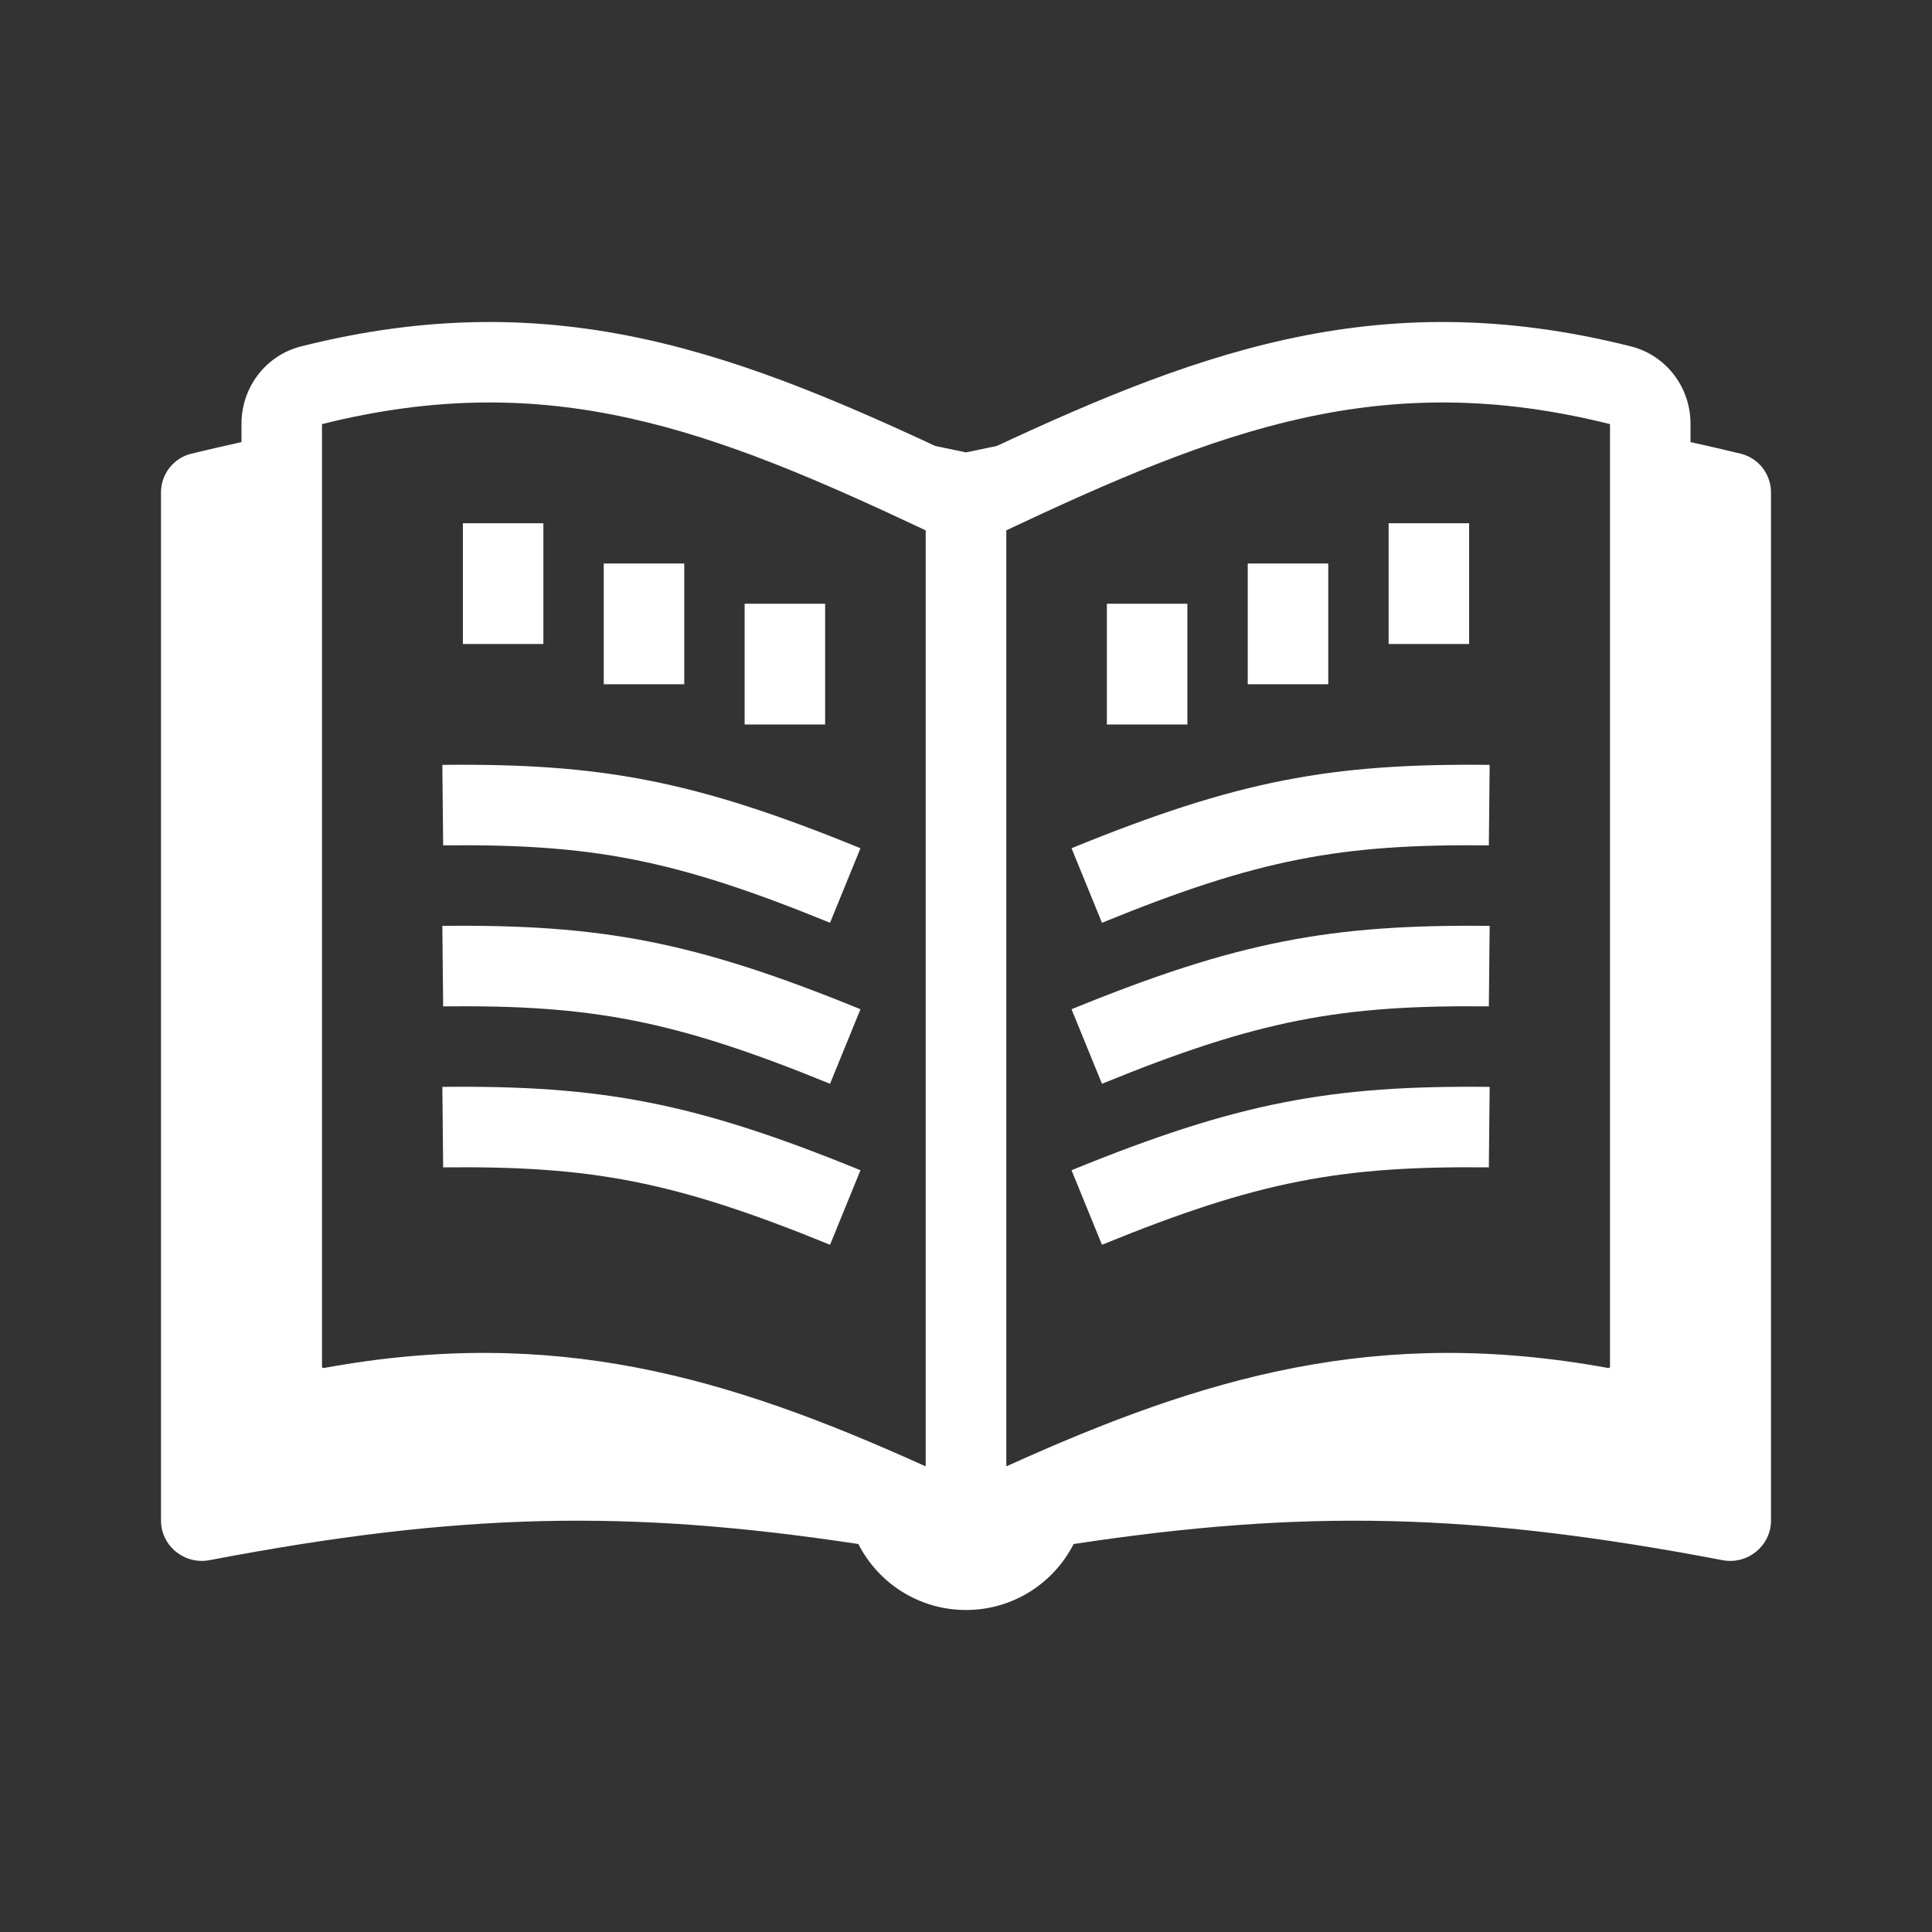
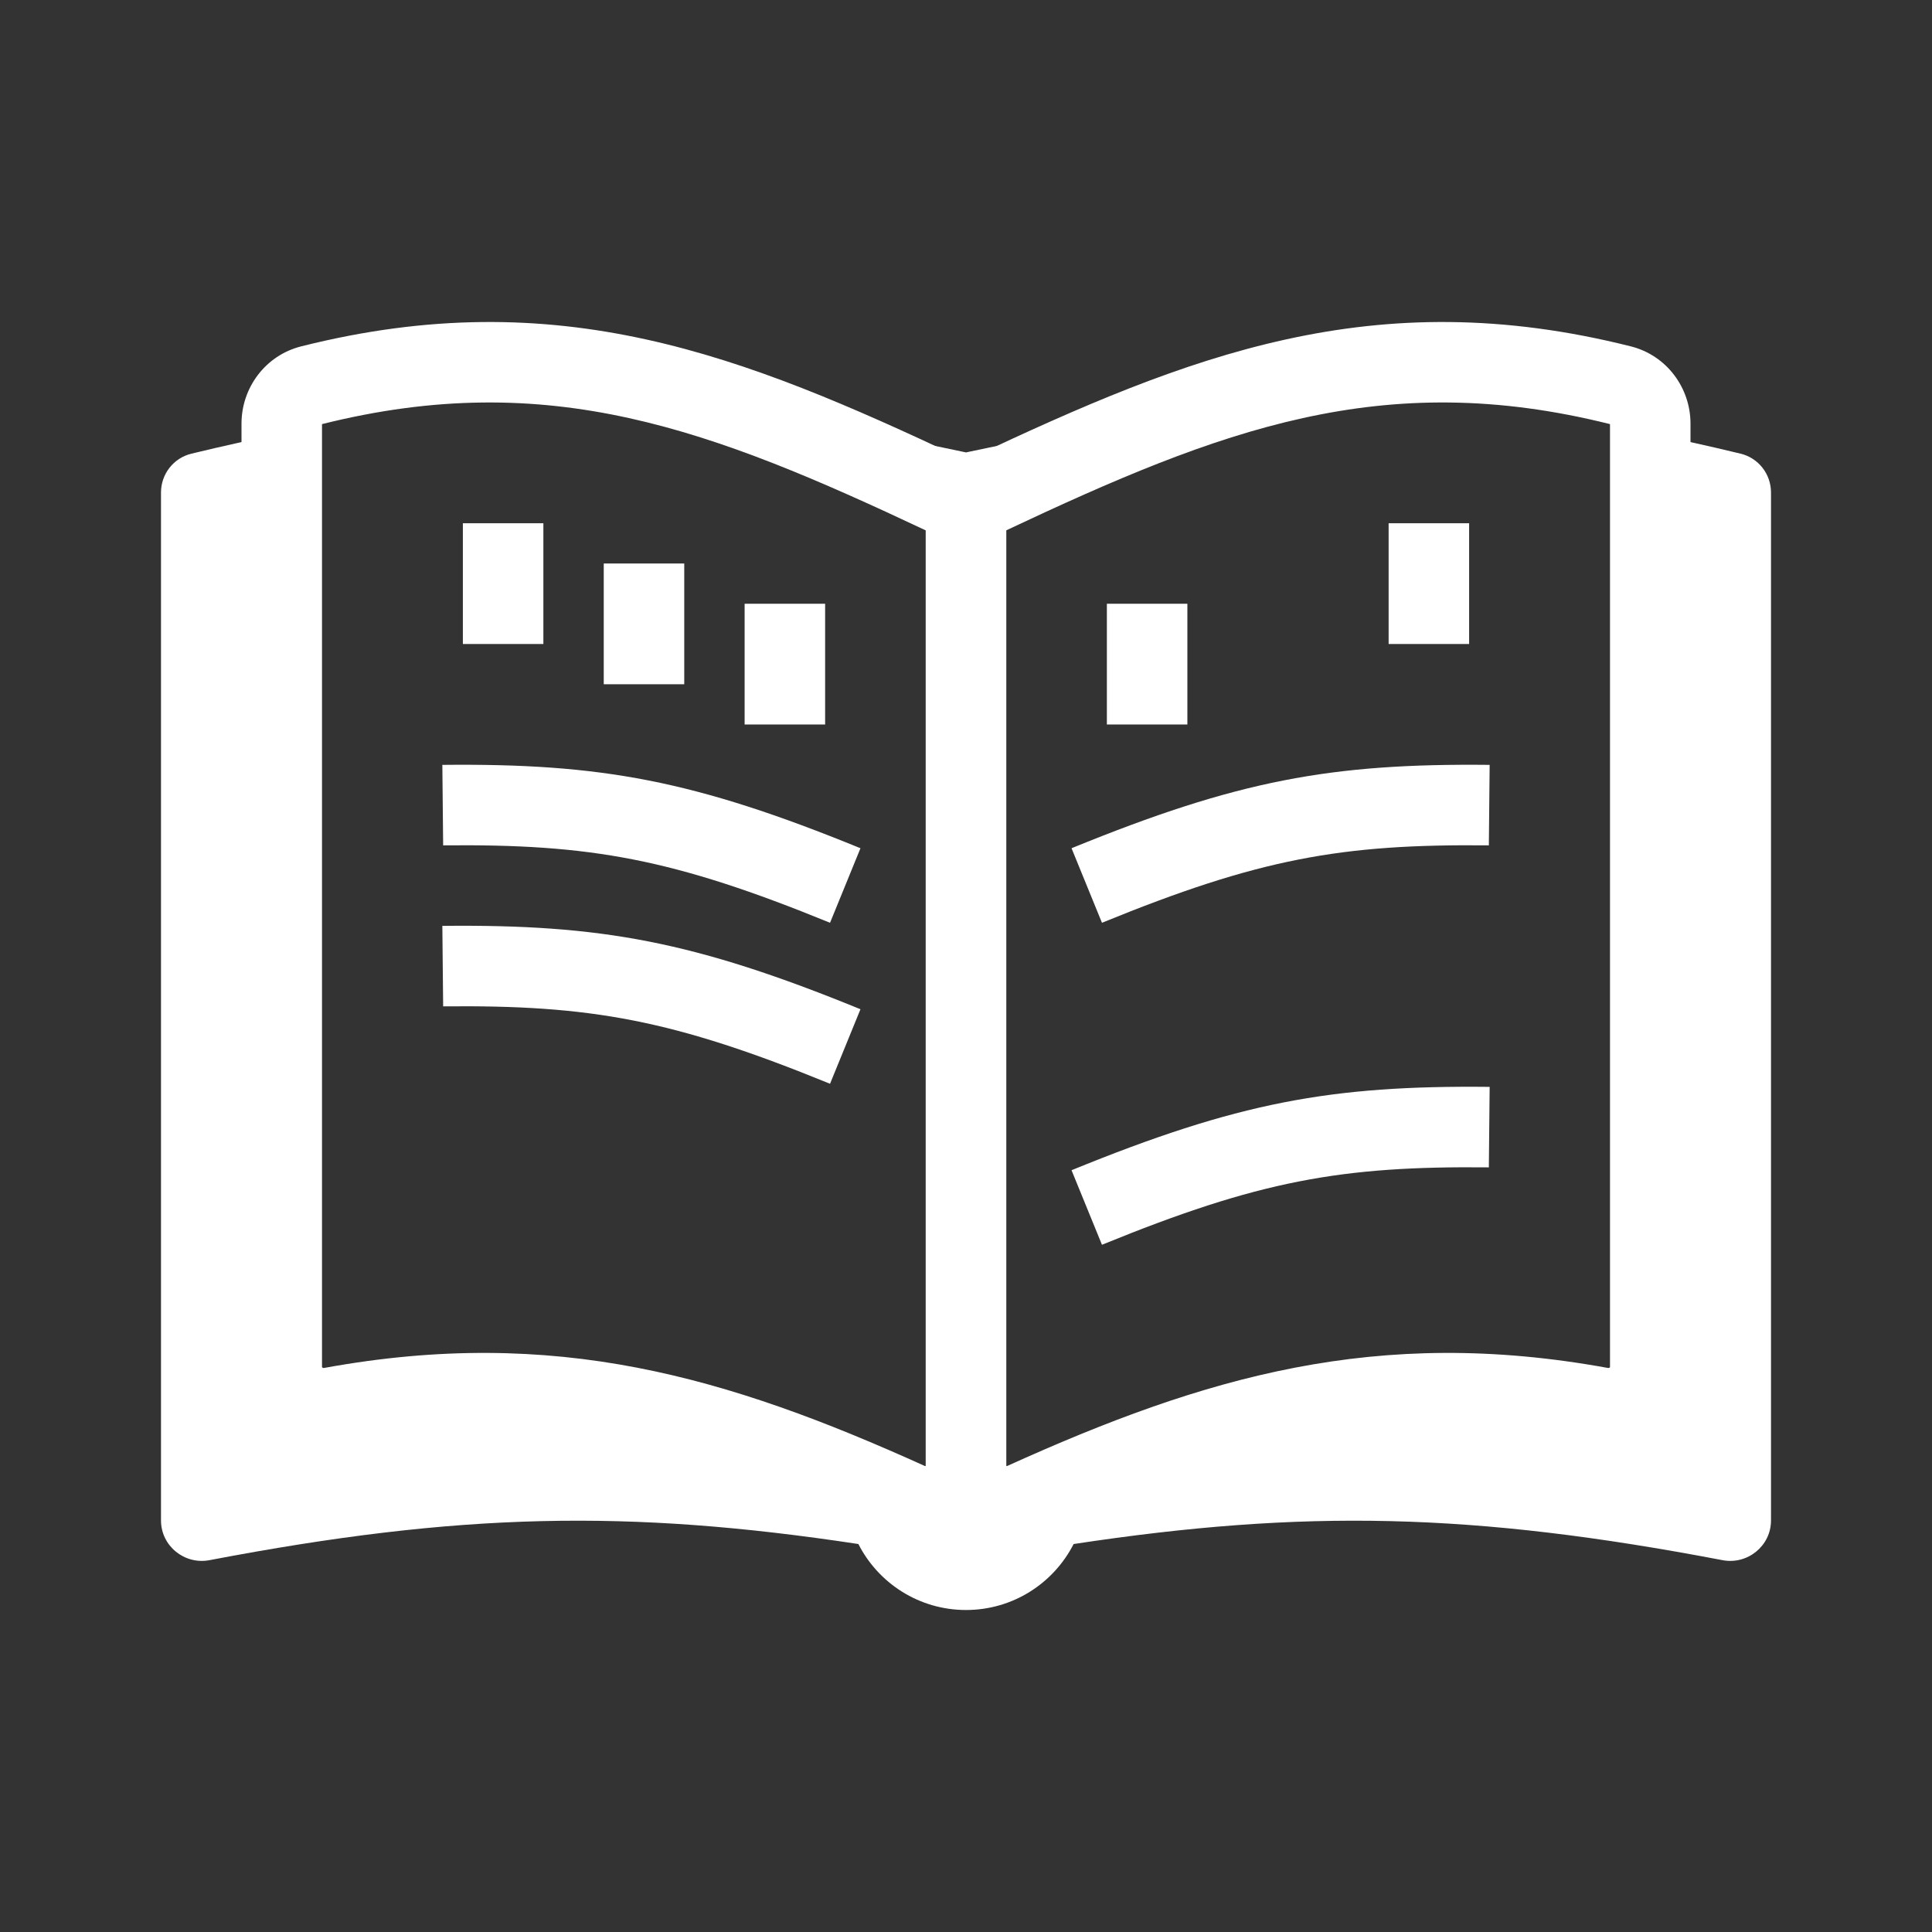
<svg xmlns="http://www.w3.org/2000/svg" width="48" height="48" viewBox="0 0 48 48" fill="none">
  <rect x="0" y="0" width="48" height="48" fill="#333333" stroke="none" />
  <path fill-rule="evenodd" clip-rule="evenodd" d="M29.066 10.335C27.495 10.544 25.837 10.849 24 11.24C22.163 10.849 20.505 10.544 18.934 10.335C20.389 10.871 21.864 11.537 23.428 12.274C23.777 12.438 24 12.79 24 13.176C24 12.79 24.223 12.438 24.572 12.274C26.136 11.537 27.611 10.871 29.066 10.335ZM24 36.419C24 37.153 23.234 37.636 22.565 37.334C17.745 35.152 13.682 33.976 8.234 34.97C7.6 35.086 7 34.611 7 33.967V10.773C6.28 10.918 5.534 11.083 4.757 11.271C4.311 11.378 4 11.778 4 12.236V37.775C4 38.408 4.583 38.88 5.204 38.762C11.417 37.577 15.605 37.494 21.326 38.361C21.822 39.334 22.833 40 24 40C25.167 40 26.178 39.334 26.674 38.361C32.395 37.494 36.583 37.577 42.796 38.762C43.417 38.88 44 38.408 44 37.775V12.236C44 11.778 43.689 11.378 43.243 11.271C42.466 11.083 41.72 10.918 41 10.773V33.967C41 34.611 40.4 35.086 39.766 34.97C34.318 33.976 30.255 35.152 25.435 37.334C24.766 37.636 24 37.153 24 36.419Z" fill="#ffffff" />
  <path fill-rule="evenodd" clip-rule="evenodd" d="M8 10.537V33.967C8 33.967 8 33.968 8 33.968C8.001 33.969 8.003 33.972 8.007 33.975C8.013 33.98 8.021 33.984 8.029 33.986C8.036 33.988 8.044 33.988 8.054 33.986C13.786 32.94 18.068 34.201 22.977 36.422C22.982 36.425 22.985 36.425 22.985 36.425L22.986 36.425C22.988 36.425 22.992 36.424 22.997 36.421C22.998 36.42 22.999 36.419 23 36.419C23 36.419 23 36.419 23 36.419V13.177C17.683 10.673 13.658 9.122 8 10.537ZM7.484 8.605C13.878 6.996 18.465 8.831 23.854 11.369C24.555 11.699 25 12.404 25 13.176V36.419C25 37.897 23.468 38.84 22.153 38.245C17.423 36.104 13.579 35.011 8.413 35.954C7.2 36.175 6 35.27 6 33.967V10.524C6 9.639 6.589 8.83 7.484 8.605Z" fill="#ffffff" />
  <path fill-rule="evenodd" clip-rule="evenodd" d="M40 10.537V33.967C40 33.967 40 33.968 40 33.968C39.999 33.969 39.997 33.972 39.993 33.975C39.987 33.98 39.98 33.984 39.971 33.986C39.965 33.988 39.956 33.988 39.946 33.986C34.214 32.94 29.932 34.201 25.023 36.422C25.018 36.425 25.015 36.425 25.015 36.425L25.014 36.425C25.012 36.425 25.008 36.424 25.003 36.421C25.002 36.42 25.001 36.419 25 36.419C25 36.419 25 36.419 25 36.419V13.176C30.317 10.672 34.342 9.122 40 10.537ZM40.516 8.605C34.122 6.996 29.535 8.831 24.146 11.369C23.445 11.699 23 12.405 23 13.177V36.419C23 37.897 24.532 38.84 25.847 38.245C30.577 36.104 34.422 35.011 39.587 35.954C40.8 36.175 42 35.27 42 33.967V10.524C42 9.639 41.411 8.83 40.516 8.605Z" fill="#ffffff" />
-   <path fill-rule="evenodd" clip-rule="evenodd" d="M11.01 29.003C14.68 28.965 16.727 29.335 20.622 30.926L21.378 29.074C17.251 27.389 14.94 26.962 10.99 27.003L11.01 29.003Z" fill="#ffffff" />
  <path fill-rule="evenodd" clip-rule="evenodd" d="M11.01 25.003C14.68 24.965 16.727 25.335 20.622 26.926L21.378 25.074C17.251 23.389 14.94 22.962 10.99 23.003L11.01 25.003Z" fill="#ffffff" />
  <path fill-rule="evenodd" clip-rule="evenodd" d="M11.01 21.003C14.68 20.965 16.727 21.335 20.622 22.926L21.378 21.074C17.251 19.389 14.94 18.962 10.99 19.003L11.01 21.003Z" fill="#ffffff" />
  <path fill-rule="evenodd" clip-rule="evenodd" d="M13.5 13V16H11.5V13H13.5Z" fill="#ffffff" />
  <path fill-rule="evenodd" clip-rule="evenodd" d="M17 14V17H15V14H17Z" fill="#ffffff" />
  <path fill-rule="evenodd" clip-rule="evenodd" d="M20.5 15V18H18.5V15H20.5Z" fill="#ffffff" />
  <path fill-rule="evenodd" clip-rule="evenodd" d="M36.99 29.003C33.321 28.965 31.273 29.335 27.378 30.926L26.622 29.074C30.749 27.389 33.06 26.962 37.01 27.003L36.99 29.003Z" fill="#ffffff" />
-   <path fill-rule="evenodd" clip-rule="evenodd" d="M36.99 25.003C33.321 24.965 31.273 25.335 27.378 26.926L26.622 25.074C30.749 23.389 33.06 22.962 37.01 23.003L36.99 25.003Z" fill="#ffffff" />
  <path fill-rule="evenodd" clip-rule="evenodd" d="M36.99 21.003C33.321 20.965 31.273 21.335 27.378 22.926L26.622 21.074C30.749 19.389 33.06 18.962 37.01 19.003L36.99 21.003Z" fill="#ffffff" />
  <path fill-rule="evenodd" clip-rule="evenodd" d="M34.5 13V16H36.5V13H34.5Z" fill="#ffffff" />
-   <path fill-rule="evenodd" clip-rule="evenodd" d="M31 14V17H33V14H31Z" fill="#ffffff" />
+   <path fill-rule="evenodd" clip-rule="evenodd" d="M31 14V17V14H31Z" fill="#ffffff" />
  <path fill-rule="evenodd" clip-rule="evenodd" d="M27.5 15V18H29.5V15H27.5Z" fill="#ffffff" />
</svg>